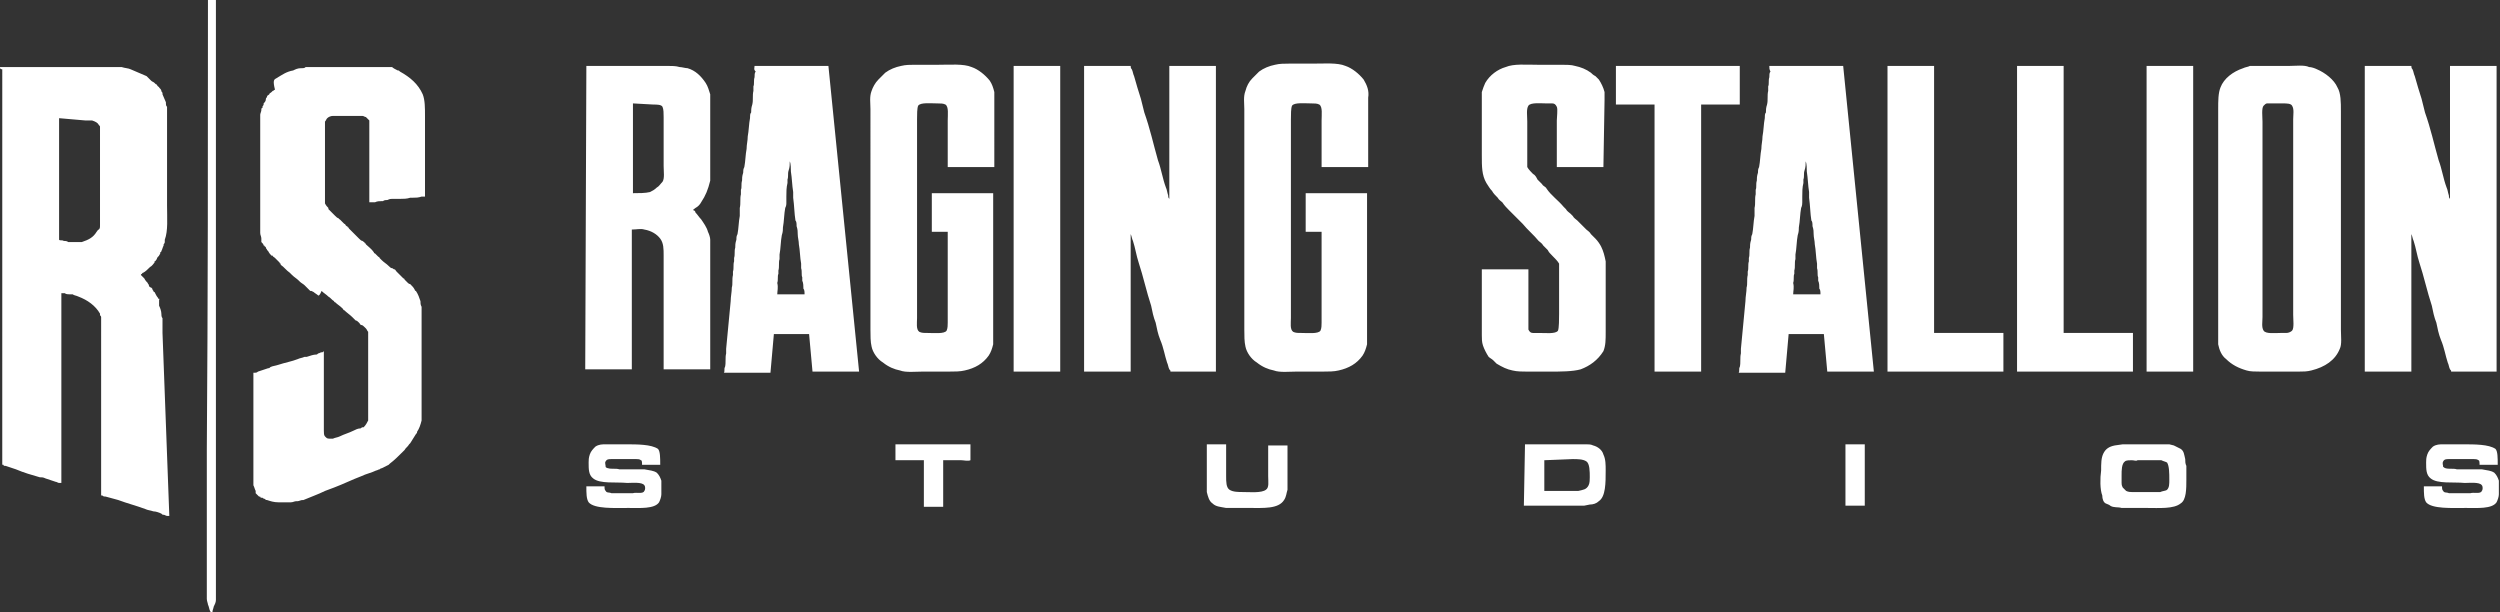
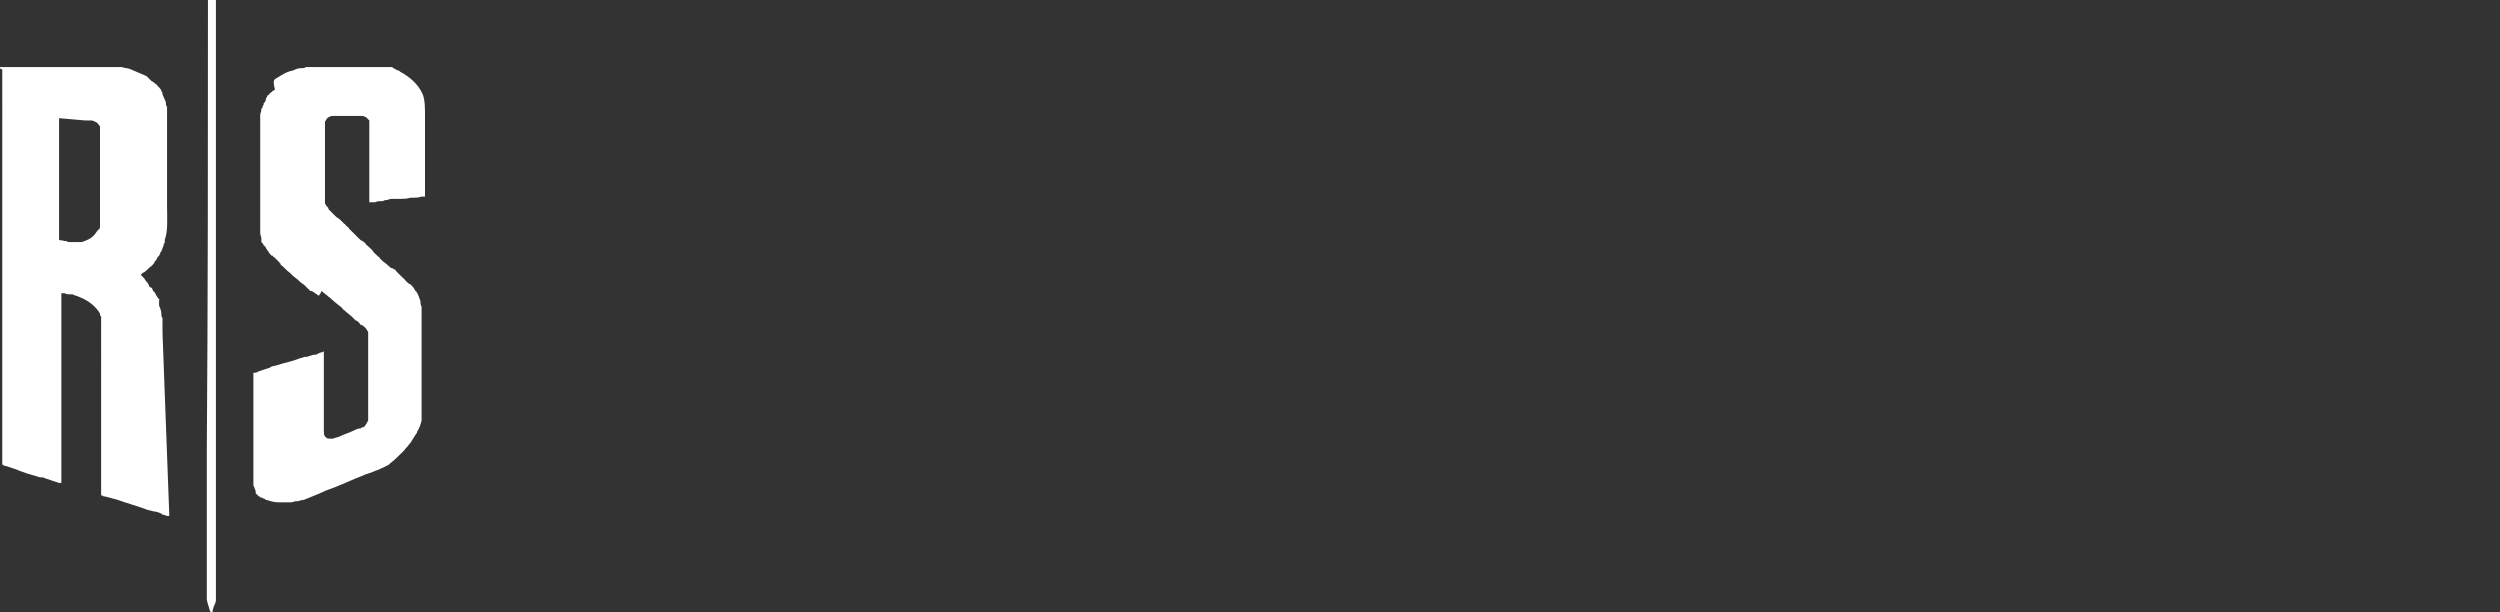
<svg xmlns="http://www.w3.org/2000/svg" version="1.1" id="Layer_1" x="0px" y="0px" viewBox="0 0 220 53.9" style="enable-background:new 0 0 220 53.9;" xml:space="preserve">
  <rect x="0" y="0" width="220" height="53.9" fill="#333333" stroke="none" />
  <style type="text/css">
	.st0{fill-rule:evenodd;clip-rule:evenodd;fill:#FFFFFF;}
</style>
  <g id="Layer_2_1_">
    <g id="Layer_2-2">
-       <path class="st0" d="M51.6,5.8h7.1c0.4,0,0.8,0,1.1,0.1C60,5.9,60.3,6,60.5,6c0.7,0.2,1.2,0.7,1.6,1.3c0.2,0.3,0.3,0.7,0.4,1v6.4    c0,0.4,0,0.9,0,1.2c-0.2,0.8-0.4,1.3-0.8,1.9c-0.1,0.2-0.3,0.4-0.5,0.5c-0.1,0.1-0.2,0.1-0.2,0.2c0.1,0,0.2,0.1,0.2,0.2    c0.2,0.2,0.3,0.4,0.5,0.6c0.2,0.3,0.5,0.7,0.6,1.1c0.1,0.2,0.2,0.5,0.2,0.7c0,0.1,0,0.2,0,0.3c0,0.2,0,0.4,0,0.6v10.5h-4.1v-10    c0-0.6,0-1.1-0.3-1.5c-0.3-0.4-0.8-0.7-1.4-0.8c-0.3-0.1-0.7,0-1.1,0v12.3h-4.1L51.6,5.8L51.6,5.8z M66.4,5.8h6.5l2.7,26.9h-4.1v0    c-0.1-1.1-0.2-2.2-0.3-3.3h-3.1c-0.1,1.1-0.2,2.2-0.3,3.4h-4.1v0c0.1-0.1,0-0.4,0.1-0.5c0.1-0.4,0-0.8,0.1-1.2c0-0.1,0-0.3,0-0.4    l0.4-4.2c0-0.4,0.1-0.8,0.1-1.2c0.1-0.3,0-0.7,0.1-1.1l0-0.3c0.1-0.3,0-0.6,0.1-0.9c0-0.1,0-0.2,0-0.3c0.1-0.3,0-0.6,0.1-0.9    c0-0.2,0-0.4,0.1-0.7c0-0.2,0-0.3,0.1-0.5c0.1-0.5,0.1-1.1,0.2-1.6c0-0.1,0-0.3,0-0.4l0-0.3c0.1-0.4,0-0.8,0.1-1.2l0-0.4    c0.1-0.2,0-0.5,0.1-0.8c0-0.2,0-0.4,0.1-0.7c0-0.2,0-0.3,0.1-0.5c0.1-0.5,0.1-1.1,0.2-1.6c0-0.4,0.1-0.7,0.1-1.1    c0.1-0.5,0.1-1.1,0.2-1.6c0-0.2,0-0.4,0.1-0.5c0-0.2,0-0.4,0.1-0.7c0.1-0.4,0-0.8,0.1-1.2l0-0.4c0.1-0.2,0-0.5,0.1-0.8    c0-0.2,0-0.4,0.1-0.5C66.3,6.1,66.4,6,66.4,5.8L66.4,5.8z M87.5,14.7h-4.1v-4.1c0-0.5,0.1-1.2-0.2-1.4c-0.2-0.1-0.4-0.1-0.7-0.1    c-0.6,0-1.5-0.1-1.7,0.2c-0.1,0.2-0.1,0.8-0.1,1.2V28c0,0.4-0.1,1,0.2,1.2c0.2,0.1,0.4,0.1,0.7,0.1c0.6,0,1.5,0.1,1.7-0.2    c0.1-0.2,0.1-0.5,0.1-0.7v-8h-1.4V17h5.4v12.2c0,0.3,0,0.8,0,1.1c-0.1,0.4-0.2,0.7-0.4,1c-0.5,0.7-1.2,1.1-2.1,1.3    c-0.4,0.1-0.9,0.1-1.4,0.1h-2.3c-0.6,0-1.5,0.1-2-0.1c-0.5-0.1-1-0.3-1.5-0.7c-0.5-0.3-0.9-0.9-1-1.4c-0.1-0.4-0.1-1-0.1-1.5V9.6    c0-0.5-0.1-1.1,0.1-1.6C76.8,7.7,77,7.3,77.3,7c0.1-0.1,0.2-0.2,0.3-0.3c0.1-0.1,0.2-0.2,0.3-0.3c0.4-0.3,0.9-0.5,1.4-0.6    c0.4-0.1,0.8-0.1,1.2-0.1h2.1c1,0,2.2-0.1,2.9,0.2c0.6,0.2,1.2,0.7,1.6,1.2c0.2,0.3,0.3,0.6,0.4,1c0,0.2,0,0.4,0,0.6L87.5,14.7    L87.5,14.7z M89.2,5.8h4.1v26.9h-4.1L89.2,5.8L89.2,5.8z M95.4,5.8h4.1v0h0c0,0.1,0,0.2,0.1,0.3c0.1,0.2,0.1,0.4,0.2,0.6    c0.2,0.7,0.4,1.4,0.6,2c0.1,0.4,0.2,0.8,0.3,1.2c0.5,1.4,0.8,2.8,1.2,4.2c0.3,0.8,0.4,1.6,0.7,2.4c0.1,0.2,0.1,0.4,0.2,0.7    c0,0.1,0,0.2,0.1,0.3V5.8h4.1v26.9h-4v0c0-0.1,0-0.1-0.1-0.2c-0.1-0.2-0.1-0.4-0.2-0.6c-0.2-0.6-0.3-1.3-0.6-2    c-0.2-0.5-0.3-1-0.4-1.5c-0.2-0.5-0.3-1-0.4-1.5c-0.4-1.2-0.7-2.6-1.1-3.8c-0.2-0.6-0.3-1.3-0.5-1.9c-0.1-0.2-0.1-0.4-0.2-0.6    c0-0.1,0-0.1,0-0.2v12.3h-4.1L95.4,5.8L95.4,5.8z M120.4,14.7h-4.1v-4.1c0-0.5,0.1-1.2-0.2-1.4c-0.2-0.1-0.4-0.1-0.7-0.1    c-0.6,0-1.5-0.1-1.7,0.2c-0.1,0.2-0.1,0.8-0.1,1.2V28c0,0.4-0.1,1,0.2,1.2c0.2,0.1,0.4,0.1,0.7,0.1c0.6,0,1.5,0.1,1.7-0.2    c0.1-0.2,0.1-0.5,0.1-0.7v-8h-1.4V17h5.4v12.2c0,0.3,0,0.8,0,1.1c-0.1,0.4-0.2,0.7-0.4,1c-0.5,0.7-1.2,1.1-2.1,1.3    c-0.4,0.1-0.9,0.1-1.4,0.1h-2.3c-0.6,0-1.5,0.1-2-0.1c-0.5-0.1-1-0.3-1.5-0.7c-0.5-0.3-0.9-0.9-1-1.4c-0.1-0.4-0.1-1-0.1-1.5V9.6    c0-0.5-0.1-1.1,0.1-1.6c0.1-0.4,0.3-0.8,0.6-1.1c0.1-0.1,0.2-0.2,0.3-0.3c0.1-0.1,0.2-0.2,0.3-0.3c0.4-0.3,0.9-0.5,1.4-0.6    c0.4-0.1,0.8-0.1,1.2-0.1h2.1c1,0,2.2-0.1,2.9,0.2c0.6,0.2,1.2,0.7,1.6,1.2c0.3,0.5,0.5,1,0.4,1.6L120.4,14.7L120.4,14.7z     M141.1,14.7H137v-4.1c0-0.3,0.1-1,0-1.2c-0.1-0.2-0.2-0.3-0.4-0.3l-0.5,0c-0.5,0-1.4-0.1-1.6,0.2c-0.2,0.3-0.1,0.9-0.1,1.4v3.6    c0,0.1,0,0.3,0,0.4c0.1,0.2,0.4,0.5,0.5,0.6c0.2,0.1,0.3,0.3,0.4,0.5c0.1,0.1,0.3,0.3,0.4,0.4c0.1,0.2,0.3,0.2,0.4,0.4    c0.4,0.6,1,1,1.5,1.6l0.2,0.2c0.1,0.2,0.3,0.3,0.4,0.4l0.2,0.2c0.1,0.2,0.3,0.3,0.4,0.4l0.2,0.2c0.2,0.2,0.4,0.4,0.6,0.6    c0.1,0.1,0.3,0.2,0.4,0.4c0.1,0.1,0.3,0.3,0.4,0.4c0.2,0.2,0.4,0.5,0.5,0.7c0.2,0.4,0.3,0.8,0.4,1.3v6.2c0,0.7,0,1.2-0.2,1.7    c-0.5,0.8-1.2,1.3-2,1.6c-0.7,0.2-1.8,0.2-2.7,0.2h-2c-0.4,0-0.9,0-1.3-0.1c-0.5-0.1-0.9-0.3-1.4-0.6c-0.1-0.1-0.2-0.2-0.3-0.3    c-0.1-0.1-0.3-0.2-0.4-0.3c-0.2-0.3-0.4-0.7-0.5-1c-0.1-0.3-0.1-0.6-0.1-0.9v-5.8h4.1v4.9c0,0.1,0,0.3,0,0.4    c0.1,0.2,0.2,0.3,0.4,0.3l0.6,0c0.5,0,1.4,0.1,1.6-0.2c0.1-0.2,0.1-1.1,0.1-1.5v-4c0-0.1,0-0.3,0-0.4c-0.1-0.2-0.4-0.5-0.6-0.7    c-0.2-0.2-0.3-0.3-0.4-0.5l-0.1-0.1c-0.1-0.1-0.2-0.2-0.3-0.3c-0.1-0.2-0.3-0.3-0.4-0.4c-0.4-0.5-1-1-1.4-1.5l-0.1-0.1    c-0.1-0.1-0.2-0.2-0.3-0.3c-0.2-0.2-0.4-0.4-0.6-0.6l-0.2-0.2c-0.2-0.2-0.4-0.4-0.6-0.7c-0.1-0.1-0.3-0.2-0.4-0.4    c-0.2-0.2-0.4-0.4-0.5-0.6c-0.2-0.2-0.3-0.4-0.5-0.7c-0.4-0.7-0.4-1.4-0.4-2.5V9.2c0-0.3,0-0.8,0-1.1c0.1-0.3,0.2-0.6,0.3-0.8    c0.4-0.7,1.1-1.2,1.8-1.4c0.7-0.3,1.8-0.2,2.8-0.2h2.1c0.4,0,0.9,0,1.2,0.1c0.5,0.1,1,0.3,1.4,0.6c0.1,0.1,0.2,0.2,0.4,0.3    c0.1,0.1,0.2,0.2,0.3,0.3c0.2,0.3,0.4,0.7,0.5,1.1c0,0.2,0,0.5,0,0.7L141.1,14.7L141.1,14.7z M142.2,5.8h10.9v3.4h-3.4v23.5h-4.1    V9.2c-0.1,0-0.2,0-0.3,0h-3.1L142.2,5.8L142.2,5.8z M155.7,5.8h6.5l2.7,26.9h-4.1v0c-0.1-1.1-0.2-2.2-0.3-3.3h-3.1    c-0.1,1.1-0.2,2.2-0.3,3.4H153v0c0.1-0.1,0-0.4,0.1-0.5c0.1-0.4,0-0.8,0.1-1.2c0-0.1,0-0.3,0-0.4l0.4-4.2c0-0.4,0.1-0.8,0.1-1.2    c0.1-0.3,0-0.7,0.1-1.1l0-0.3c0.1-0.3,0-0.6,0.1-0.9c0-0.1,0-0.2,0-0.3c0.1-0.3,0-0.6,0.1-0.9c0-0.2,0-0.4,0.1-0.7    c0-0.2,0-0.3,0.1-0.5c0.1-0.5,0.1-1.1,0.2-1.6c0-0.1,0-0.3,0-0.4l0-0.3c0.1-0.4,0-0.8,0.1-1.2l0-0.4c0.1-0.2,0-0.5,0.1-0.8    c0-0.2,0-0.4,0.1-0.7c0-0.2,0-0.3,0.1-0.5c0.1-0.5,0.1-1.1,0.2-1.6c0-0.4,0.1-0.7,0.1-1.1c0.1-0.5,0.1-1.1,0.2-1.6    c0-0.2,0-0.4,0.1-0.5c0-0.2,0-0.4,0.1-0.7c0.1-0.4,0-0.8,0.1-1.2l0-0.4c0.1-0.2,0-0.5,0.1-0.8c0-0.2,0-0.4,0.1-0.5    C155.7,6.1,155.7,6,155.7,5.8L155.7,5.8z M166.1,5.8h4.1v23.5h6.1v3.4h-10.2L166.1,5.8L166.1,5.8z M177.5,5.8h4.1v23.5h6.1v3.4    h-10.2L177.5,5.8L177.5,5.8z M188.9,5.8h4.1v26.9h-4.1V5.8z M198.2,5.8h3.3c0.5,0,1.3-0.1,1.7,0.1c0.2,0,0.5,0.1,0.7,0.2    c0.7,0.3,1.5,0.9,1.8,1.6C206,8.2,206,9,206,9.8V29c0,0.6,0.1,1.3-0.1,1.7c-0.4,1-1.3,1.6-2.5,1.9c-0.4,0.1-0.7,0.1-1.1,0.1h-3.4    c-0.4,0-0.9,0-1.2-0.1c-0.7-0.2-1.3-0.5-1.8-1c-0.4-0.3-0.6-0.8-0.7-1.3c0-0.1,0-0.2,0-0.3c0-0.2,0-0.3,0-0.5V9.6    c0-0.7,0-1.4,0.2-1.9c0.3-0.8,1.1-1.4,2-1.7c0.2-0.1,0.4-0.1,0.6-0.2C197.9,5.8,198.1,5.8,198.2,5.8L198.2,5.8z M208.1,5.8h4.1v0    h0c0,0.1,0,0.2,0.1,0.3c0.1,0.2,0.1,0.4,0.2,0.6c0.2,0.7,0.4,1.4,0.6,2c0.1,0.4,0.2,0.8,0.3,1.2c0.5,1.4,0.8,2.8,1.2,4.2    c0.3,0.8,0.4,1.6,0.7,2.4c0.1,0.2,0.1,0.4,0.2,0.7c0,0.1,0,0.2,0.1,0.3V5.8h4.1v26.9h-4v0c0-0.1,0-0.1-0.1-0.2    c-0.1-0.2-0.1-0.4-0.2-0.6c-0.2-0.6-0.3-1.3-0.6-2c-0.2-0.5-0.3-1-0.4-1.5c-0.2-0.5-0.3-1-0.4-1.5c-0.4-1.2-0.7-2.6-1.1-3.8    c-0.2-0.6-0.3-1.3-0.5-1.9c-0.1-0.2-0.1-0.4-0.2-0.6c0-0.1,0-0.1,0-0.2v12.3h-4.1L208.1,5.8L208.1,5.8z M55.7,9.1V17    c0.5,0,1.1,0,1.5-0.1c0.2-0.1,0.4-0.2,0.6-0.4c0.2-0.1,0.3-0.3,0.5-0.5c0.2-0.3,0.1-0.9,0.1-1.4v-4.3c0-0.3,0-0.7-0.1-0.9    s-0.5-0.2-0.8-0.2L55.7,9.1L55.7,9.1z M199.7,9.1c0,0-0.1,0-0.2,0c-0.1,0-0.2,0.1-0.3,0.2c-0.2,0.2-0.1,1-0.1,1.4v17.2    c0,0.4-0.1,0.9,0.1,1.2c0.2,0.3,1,0.2,1.5,0.2h0.5c0.2,0,0.4-0.1,0.5-0.2c0.2-0.2,0.1-1,0.1-1.4V10.5c0-0.4,0.1-0.9-0.1-1.2    c-0.1-0.2-0.5-0.2-0.8-0.2H199.7z M68.4,25.9h2.4c0-0.2,0-0.4-0.1-0.5c0-0.2,0-0.5-0.1-0.7l0-0.3c-0.1-0.2,0-0.5-0.1-0.8    c0-0.1,0-0.3,0-0.4c-0.1-0.5-0.1-1.2-0.2-1.7c0-0.3-0.1-0.6-0.1-0.9c0-0.2,0-0.4-0.1-0.7c0-0.2,0-0.4-0.1-0.5    c-0.1-0.6-0.1-1.3-0.2-2c0-0.2,0-0.4,0-0.5c-0.1-0.6-0.1-1.2-0.2-1.8c0-0.2,0-0.7-0.1-0.9c0,0.3,0,0.5-0.1,0.8    c-0.1,0.3,0,0.5-0.1,0.8l0,0.3c-0.1,0.4-0.1,0.8-0.1,1.2l0,0.5c0,0.2,0,0.3-0.1,0.5c-0.1,0.5-0.1,1.2-0.2,1.7c0,0.2,0,0.4-0.1,0.7    c-0.1,0.5-0.1,1.2-0.2,1.7l0,0.4c-0.1,0.3,0,0.7-0.1,1l0,0.3c-0.1,0.2,0,0.5-0.1,0.8C68.5,25.3,68.4,25.6,68.4,25.9L68.4,25.9z     M157.8,25.9h2.4c0-0.2,0-0.4-0.1-0.5c0-0.2,0-0.5-0.1-0.7l0-0.3c-0.1-0.2,0-0.5-0.1-0.8l0-0.4c-0.1-0.5-0.1-1.2-0.2-1.7    c0-0.3-0.1-0.6-0.1-0.9c0-0.2,0-0.4-0.1-0.7c0-0.2,0-0.4-0.1-0.5c-0.1-0.6-0.1-1.3-0.2-2c0-0.2,0-0.4,0-0.5    c-0.1-0.6-0.1-1.2-0.2-1.8c0-0.2,0-0.7-0.1-0.9c0,0.3,0,0.5-0.1,0.8c-0.1,0.3,0,0.5-0.1,0.8c0,0.1,0,0.2,0,0.3    c-0.1,0.4-0.1,0.8-0.1,1.2c0,0.2,0,0.4,0,0.5s0,0.3-0.1,0.5c-0.1,0.5-0.1,1.2-0.2,1.7c0,0.2,0,0.4-0.1,0.7    c-0.1,0.5-0.1,1.2-0.2,1.7c0,0.1,0,0.3,0,0.4c-0.1,0.3,0,0.7-0.1,1c0,0.1,0,0.2,0,0.3c-0.1,0.2,0,0.5-0.1,0.8    C157.9,25.3,157.8,25.6,157.8,25.9L157.8,25.9z M58.1,40.9h-1.6c0-0.2,0-0.4-0.1-0.4c-0.1-0.1-0.3-0.1-0.4-0.1h-0.3    c-0.3,0-0.6,0-0.9,0c-0.2,0-0.4,0-0.7,0h-0.3c-0.2,0-0.4,0-0.5,0.2c-0.1,0.1,0,0.3,0,0.5c0,0,0.1,0.1,0.2,0.1c0.3,0.1,0.7,0,1,0.1    h0.4c0.2,0,0.4,0,0.6,0h0.2c0.2,0,0.4,0,0.6,0c0.1,0,0.3,0,0.4,0c0.5,0.1,0.8,0.1,1.1,0.3c0.2,0.2,0.3,0.4,0.4,0.7l0,0.3    c0,0.2,0,0.5,0,0.7l0,0.2c0,0.2-0.1,0.5-0.2,0.7c-0.4,0.6-1.7,0.5-2.7,0.5c-1.2,0-3,0.1-3.5-0.5c-0.2-0.3-0.2-0.8-0.2-1.4h1.6    c0,0.2,0,0.3,0.1,0.4c0.1,0.2,0.3,0.1,0.5,0.2c0.1,0,0.3,0,0.5,0c0.3,0,0.5,0,0.8,0c0.2,0,0.4,0,0.6,0c0.3-0.1,0.9,0.1,1-0.2    c0.1-0.1,0.1-0.4,0-0.5c-0.2-0.3-1.1-0.2-1.5-0.2c-1-0.1-2.4,0.1-3-0.4c-0.4-0.3-0.4-0.8-0.4-1.4c0-0.2,0-0.4,0.1-0.7    c0.1-0.3,0.3-0.5,0.5-0.7c0.3-0.2,0.6-0.2,0.9-0.2l0.5,0c0.2,0,0.3,0,0.5,0c0.2,0,0.5,0,0.7,0c1.1,0,2.3,0,2.9,0.4    C58.1,39.7,58.1,40.3,58.1,40.9L58.1,40.9z M187.7,39.1h1.4c0.2,0,0.5,0,0.7,0c0.2,0,0.4,0,0.5,0c0.2,0,0.4,0,0.6,0l0.4,0.1    c0.2,0.1,0.4,0.2,0.6,0.3c0.3,0.2,0.3,0.5,0.4,0.9c0,0.2,0,0.4,0.1,0.6v0.3c0,0.3,0,0.6,0,0.9c0,0.8,0,1.8-0.5,2.1    c-0.6,0.5-1.9,0.4-3,0.4h-1c-0.2,0-0.3,0-0.5,0c-0.1,0-0.3,0-0.4,0h-0.3c-0.3-0.1-0.7,0-1-0.2c-0.1-0.1-0.2-0.1-0.4-0.2    c-0.2-0.1-0.3-0.4-0.3-0.7c-0.2-0.5-0.2-1.5-0.1-2.2c0-0.6,0-1.1,0.2-1.5c0.2-0.4,0.5-0.6,1-0.7l0.7-0.1l0.6,0    C187.6,39.1,187.7,39.1,187.7,39.1L187.7,39.1z M219.8,40.9h-1.6c0-0.2,0-0.4-0.1-0.4c-0.1-0.1-0.3-0.1-0.4-0.1h-0.3    c-0.3,0-0.6,0-0.9,0c-0.2,0-0.4,0-0.7,0h-0.3c-0.2,0-0.4,0-0.5,0.2s0,0.3,0,0.5c0.1,0,0.1,0.1,0.2,0.1c0.3,0.1,0.7,0,1,0.1h0.4    c0.2,0,0.4,0,0.6,0h0.2c0.2,0,0.4,0,0.6,0c0.1,0,0.3,0,0.4,0c0.5,0.1,0.8,0.1,1.1,0.3c0.2,0.2,0.3,0.4,0.4,0.7l0,0.3    c0,0.2,0,0.5,0,0.7l0,0.2c0,0.2-0.1,0.5-0.2,0.7c-0.4,0.6-1.7,0.5-2.7,0.5c-1.2,0-3,0.1-3.5-0.5c-0.2-0.3-0.2-0.8-0.2-1.4h1.6    c0,0.2,0,0.3,0.1,0.4c0.1,0.2,0.3,0.1,0.5,0.2c0.1,0,0.3,0,0.5,0c0.3,0,0.5,0,0.8,0c0.2,0,0.4,0,0.6,0c0.3-0.1,0.9,0.1,1-0.2    c0.1-0.1,0.1-0.4,0-0.5c-0.2-0.3-1.1-0.2-1.5-0.2c-1-0.1-2.4,0.1-3-0.4c-0.4-0.3-0.4-0.8-0.4-1.4c0-0.2,0-0.4,0.1-0.7    c0.1-0.3,0.3-0.5,0.5-0.7c0.3-0.2,0.6-0.2,0.9-0.2l0.5,0c0.2,0,0.3,0,0.5,0c0.2,0,0.5,0,0.7,0c1.1,0,2.3,0,2.9,0.4    C219.8,39.7,219.8,40.3,219.8,40.9L219.8,40.9z M78.8,39.1h6.6c0,0.2,0,0.3,0,0.5v0.9c-0.2,0.1-0.6,0-0.8,0H83v4.1h-1.7v-4.1h-2.5    L78.8,39.1L78.8,39.1z M106.2,39.1h1.7c0,0.9,0,1.9,0,2.8c0,0.5,0,1,0.3,1.2c0.3,0.2,0.8,0.2,1.2,0.2c0.6,0,1.6,0.1,2-0.2    c0.3-0.2,0.2-0.7,0.2-1.2c0-0.3,0-0.7,0-1v-1.7h1.7v2.1c0,0.3,0,0.8,0,1v0.4c0,0.1,0,0.3,0,0.4c-0.1,0.3-0.1,0.6-0.3,0.9    c-0.5,0.8-1.8,0.7-3.1,0.7c-0.3,0-0.7,0-1,0c-0.1,0-0.3,0-0.4,0l-0.6,0c-0.5-0.1-0.9-0.1-1.2-0.4c-0.3-0.2-0.4-0.6-0.5-1    c0-0.2,0-0.4,0-0.6c0-0.1,0-0.3,0-0.4L106.2,39.1L106.2,39.1z M134.2,39.1h4.2c0.2,0,0.3,0,0.5,0l0.7,0c0.2,0,0.4,0,0.6,0.1    c0.4,0.1,0.8,0.4,0.9,0.8c0.2,0.4,0.2,0.9,0.2,1.4c0,1.1,0,2.3-0.6,2.7c-0.2,0.2-0.5,0.3-0.8,0.3l-0.5,0.1l-0.6,0    c-0.2,0-0.3,0-0.5,0h-4.2L134.2,39.1L134.2,39.1z M162.4,39.1h1.7c0,0.2,0,0.4,0,0.5v4.9h-1.7V39.1L162.4,39.1z M188.1,40.5    c-0.1,0.1-0.3,0-0.5,0c-0.2,0-0.5,0-0.6,0.1c-0.3,0.2-0.3,0.8-0.3,1.2c0,0.2,0,0.3,0,0.5v0.2c0,0.1,0,0.2,0.1,0.4    c0.1,0.1,0.2,0.2,0.3,0.3c0.2,0.1,0.4,0.1,0.5,0.1h0.3c0.3,0,0.5,0,0.8,0c0.4,0,0.9,0,1.2,0h0.2c0.2-0.1,0.5-0.1,0.6-0.2    c0.2-0.2,0.2-0.5,0.2-0.9c0-0.5,0-1.2-0.2-1.5c-0.2-0.1-0.3-0.1-0.5-0.2h-0.2c-0.1,0-0.3,0-0.5,0c-0.2,0-0.3,0-0.5,0L188.1,40.5z     M135.9,40.5v2.7h1.6c0.3,0,0.6,0,0.9,0h0.5c0.4-0.1,0.7-0.1,0.9-0.5c0.1-0.2,0.1-0.5,0.1-0.7c0-0.5,0-1.2-0.3-1.4    c-0.3-0.2-0.8-0.2-1.2-0.2L135.9,40.5z" />
      <path class="st0" d="M18.3,0H19c0,9.7,0,19.4,0,29.2c0,0.1,0,0.3,0,0.4v3.5c0,2.7,0,5.5,0,8.2c0,3.2,0,6.4,0,9.7    c0,0.6,0,1.2,0,1.8c0,0.2-0.1,0.4-0.2,0.6c0,0.1-0.1,0.3-0.1,0.4c0,0.1,0,0.1-0.1,0.1c0,0,0,0-0.1-0.1c-0.1-0.2-0.1-0.4-0.2-0.6    c0-0.1-0.1-0.3-0.1-0.5v-3c0-3.4,0-6.8,0-10.2C18.3,26.4,18.3,13.2,18.3,0L18.3,0z M14.9,45.4c-0.1,0-0.1,0-0.2,0    c-0.1,0-0.2-0.1-0.3-0.1c-0.1,0-0.1,0-0.2-0.1c-0.2-0.1-0.5-0.2-0.7-0.2c-0.3-0.1-0.5-0.1-0.7-0.2c-0.8-0.3-1.6-0.5-2.4-0.8    c-0.4-0.1-0.7-0.2-1.1-0.3c-0.1,0-0.2,0-0.3-0.1c0,0-0.1,0-0.1,0c0,0,0-0.1,0-0.1V28.7c0-0.1,0-0.2,0-0.2c0,0,0-0.1,0-0.1    c0,0,0-0.1,0-0.1v-0.1c0,0,0,0,0-0.1c0-0.1,0-0.1,0-0.2c0-0.1-0.1-0.1-0.1-0.2l0,0c0,0,0,0,0,0c0,0,0-0.1,0-0.1    c-0.4-0.7-1.1-1.2-1.9-1.5c-0.2-0.1-0.4-0.1-0.5-0.2c-0.1,0-0.2,0-0.3,0c-0.1,0-0.3,0-0.4-0.1c-0.1,0-0.2,0-0.3,0c0,0,0,0,0,0    c0,0,0,0.1,0,0.1v16.6c0,0,0,0,0,0c-0.1,0-0.1,0-0.2,0c-0.1,0-0.2-0.1-0.3-0.1c-0.3-0.1-0.6-0.2-0.9-0.3c-0.2-0.1-0.3-0.1-0.5-0.1    c-0.7-0.2-1.4-0.4-2.1-0.7c-0.3-0.1-0.6-0.2-0.9-0.3c-0.1,0-0.2,0-0.2-0.1c0,0-0.1,0-0.1,0c0-0.1,0-0.1,0-0.2V6.1C0,6.1,0,6,0,5.9    c0.1,0,0.2,0,0.2,0h9.6c0,0,0.1,0,0.2,0l0.3,0c0.1,0,0.2,0,0.3,0l0.1,0C11,6,11.3,6,11.5,6.1c0.5,0.2,0.9,0.4,1.4,0.6    C13,6.8,13.1,6.9,13.2,7c0,0,0.1,0.1,0.1,0.1c0.1,0.1,0.2,0.1,0.3,0.2l0.1,0.1c0.1,0,0.1,0.1,0.2,0.2S14,7.6,14,7.7    c0.1,0.1,0.2,0.2,0.2,0.3c0,0.1,0.1,0.1,0.1,0.2l0,0c0,0,0,0,0,0l0,0c0,0,0,0,0,0c0,0,0,0,0,0v0c0,0,0,0,0,0s0,0,0,0.1    c0.1,0.2,0.2,0.5,0.3,0.7c0,0,0,0.1,0,0.1c0,0.1,0,0.2,0.1,0.3c0,0.1,0,0.2,0,0.2c0,0.1,0,0.1,0,0.2v8.3c0,1.1,0.1,2.2-0.2,3    l0,0.1c0,0,0,0.1,0,0.1l0,0c0,0,0,0.1-0.1,0.2c0,0,0,0,0,0.1c-0.1,0.2-0.1,0.3-0.2,0.5c0,0,0,0,0,0s0,0,0,0c0,0,0,0.1-0.1,0.1    c0,0,0,0,0,0.1c0,0.1-0.1,0.1-0.1,0.2c0,0,0,0,0,0s0,0,0,0c0,0,0,0-0.1,0.1c0,0,0,0,0,0c0,0-0.1,0.1-0.1,0.2    c-0.1,0.1-0.1,0.2-0.2,0.2c0,0,0,0,0,0.1h0c-0.1,0.1-0.2,0.3-0.4,0.4c-0.2,0.2-0.4,0.4-0.6,0.5c0,0-0.1,0-0.1,0.1c0,0,0,0,0,0    c0,0-0.1,0-0.1,0.1c0,0,0.1,0.1,0.1,0.1l0,0c0,0,0.1,0.1,0.1,0.1c0,0,0.1,0.1,0.1,0.1c0.1,0.2,0.2,0.3,0.3,0.4    c0,0.1,0.1,0.1,0.1,0.2c0,0.1,0.1,0.2,0.2,0.2c0,0,0,0,0,0l0,0c0,0,0,0,0,0c0,0,0,0,0,0c0,0,0,0,0.1,0.1c0,0.1,0.1,0.2,0.1,0.2    c0,0,0,0,0,0c0,0,0,0.1,0.1,0.1c0.1,0.2,0.2,0.4,0.3,0.5c0,0,0,0,0,0s0,0.1,0.1,0.1s0,0,0,0.1c0,0,0,0,0,0c0,0,0,0,0,0s0,0,0,0    c0,0,0,0.1,0,0.1c0,0,0,0,0,0c0,0,0,0,0,0.1s0,0,0,0.1c0,0,0,0,0,0.1s0,0,0,0s0,0,0,0.1c0.1,0.2,0.2,0.5,0.2,0.7    c0,0.1,0,0.3,0.1,0.4c0,0,0,0.1,0,0.1c0,0.1,0,0.1,0,0.2v0.1c0,0.1,0,0.2,0,0.3v0.2c0,0.1,0,0.2,0,0.4L14.9,45.4L14.9,45.4z     M27.6,5.9h5.3c0.2,0,0.3,0,0.5,0h0.3c0.1,0,0.3,0,0.4,0h0.1c0.1,0,0.2,0,0.2,0h0.1C34.6,6,34.8,6.1,35,6.2c0.1,0,0.1,0,0.2,0.1    c0.9,0.5,1.6,1.1,2,2c0,0,0,0,0,0s0,0,0,0c0,0,0,0,0,0c0.2,0.5,0.2,1.2,0.2,1.9v7.1c0,0,0,0,0,0c0,0-0.1,0-0.1,0    c-0.1,0-0.2,0-0.2,0c-0.3,0.1-0.5,0.1-0.8,0.1l-0.2,0c-0.3,0.1-0.6,0.1-0.9,0.1c-0.1,0-0.2,0-0.3,0c-0.1,0-0.2,0-0.3,0l-0.1,0    c-0.1,0-0.2,0-0.4,0.1c-0.1,0-0.3,0-0.4,0.1l-0.1,0c-0.2,0-0.4,0-0.6,0.1l-0.2,0c-0.1,0-0.2,0-0.2,0c0,0-0.1,0-0.1,0    c0-0.1,0-0.1,0-0.2v-6.8c0,0,0,0,0-0.1c0,0,0-0.1,0-0.1c0,0,0,0,0,0c-0.1-0.1-0.2-0.2-0.3-0.3c-0.1,0-0.2-0.1-0.3-0.1h-0.2    c-0.1,0-0.1,0-0.2,0l-0.2,0c-0.1,0-0.2,0-0.3,0h-0.1c-0.1,0-0.2,0-0.3,0h-0.1c-0.1,0-0.2,0-0.3,0h-0.1c-0.2,0-0.3,0-0.5,0h-0.1    c0,0-0.1,0-0.1,0l-0.1,0c-0.2,0-0.4,0.1-0.5,0.2c-0.1,0.1-0.1,0.2-0.2,0.3v0c0,0.2,0,0.3,0,0.5v6.1c0,0.2,0,0.4,0,0.6    c0.1,0.2,0.2,0.3,0.3,0.4c0,0,0,0,0,0.1c0.1,0.1,0.2,0.2,0.3,0.3l0.1,0.1c0,0,0.1,0.1,0.1,0.1c0,0,0,0,0.1,0.1    c0.1,0.1,0.2,0.2,0.3,0.2c0,0,0,0.1,0.1,0.1c0,0,0.1,0.1,0.1,0.1c0.1,0.1,0.2,0.2,0.3,0.3c0,0,0.1,0,0.1,0.1c0,0,0.1,0.1,0.1,0.1    c0,0,0,0,0,0c0,0,0.1,0,0.1,0.1c0,0,0,0,0,0c0,0,0.1,0,0.1,0.1c0.2,0.2,0.3,0.3,0.5,0.5c0.1,0.1,0.2,0.2,0.3,0.3    c0,0,0.1,0.1,0.1,0.1c0.1,0.1,0.2,0.2,0.3,0.2c0,0,0,0,0,0c0.1,0.1,0.2,0.1,0.2,0.2c0,0,0.1,0,0.1,0.1c0.2,0.2,0.5,0.4,0.7,0.7    c0,0,0,0.1,0.1,0.1c0.1,0.1,0.2,0.2,0.3,0.3c0,0,0,0,0,0c0,0,0.1,0,0.1,0.1c0,0,0.1,0.1,0.1,0.1c0,0,0,0,0,0c0,0,0.1,0.1,0.1,0.1    c0,0,0,0,0,0c0.2,0.2,0.4,0.3,0.6,0.5c0,0,0,0,0,0c0.1,0.1,0.2,0.2,0.3,0.2c0,0,0,0,0,0c0.1,0,0.1,0.1,0.2,0.1    c0.1,0,0.1,0.1,0.2,0.2c0.1,0.1,0.2,0.2,0.3,0.3c0.1,0.1,0.2,0.2,0.3,0.3c0,0,0,0,0,0c0,0,0.1,0,0.1,0.1l0,0    c0.1,0.1,0.2,0.2,0.3,0.3c0,0,0.1,0.1,0.2,0.1c0,0,0,0,0,0c0,0,0,0,0,0c0.2,0.2,0.3,0.3,0.4,0.5c0,0,0,0.1,0.1,0.1l0,0    c0,0,0,0,0,0c0.2,0.3,0.3,0.6,0.4,0.9c0,0.2,0,0.3,0.1,0.5c0,0.1,0,0.1,0,0.2c0,0.1,0,0.1,0,0.2v0.1c0,0.1,0,0.2,0,0.3v8.2    c0,0.1,0,0.2,0,0.3c0,0.1,0,0.1,0,0.2c0,0,0,0.1,0,0.1s0,0.1,0,0.1c0,0.1,0,0.2,0,0.2l0,0.1c-0.1,0.4-0.2,0.7-0.4,1    c0,0.1,0,0.1-0.1,0.2c-0.2,0.3-0.3,0.5-0.5,0.8c0,0-0.1,0.1-0.1,0.1c-0.1,0.2-0.3,0.3-0.4,0.5c0,0,0,0-0.1,0.1    c-0.4,0.4-0.8,0.8-1.2,1.1c0,0-0.1,0.1-0.1,0.1c-0.2,0.1-0.4,0.2-0.6,0.3c0,0-0.1,0-0.2,0.1c-0.1,0-0.2,0.1-0.3,0.1    c-0.4,0.2-0.9,0.3-1.3,0.5c-0.8,0.3-1.6,0.7-2.4,1c-0.3,0.1-0.5,0.2-0.8,0.3c-0.6,0.3-1.2,0.5-1.9,0.8c0,0-0.1,0-0.1,0    c-0.1,0-0.3,0.1-0.4,0.1c0,0-0.1,0-0.1,0c-0.2,0-0.3,0.1-0.5,0.1h-0.1c-0.1,0-0.2,0-0.2,0h-0.1c0,0-0.1,0-0.2,0l-0.1,0    c0,0-0.1,0-0.1,0c0,0-0.1,0-0.1,0c-0.1,0-0.2,0-0.2,0c-0.4,0-0.7-0.1-1-0.2c-0.1,0-0.1,0-0.2-0.1c-0.1,0-0.2-0.1-0.2-0.1    c0,0,0,0-0.1,0c0,0,0,0,0,0c0,0-0.1,0-0.1-0.1l0,0c0,0,0,0-0.1,0c0,0,0,0,0,0c-0.1-0.1-0.2-0.2-0.3-0.3l0,0c0,0,0,0,0-0.1l0,0    c0,0,0,0,0,0l0,0c0,0,0,0,0,0l0,0c0,0,0,0,0,0c0,0,0,0,0,0c0,0,0,0,0,0c0,0,0,0,0,0c0,0,0,0,0,0c0,0,0,0,0,0c0,0,0,0,0-0.1    s0,0,0,0c-0.1-0.2-0.1-0.3-0.2-0.5v0c0-0.1,0-0.2,0-0.2l0-0.2c0-0.1,0-0.2,0-0.3v-9.1c0,0,0-0.1,0-0.1c0,0,0.1,0,0.1,0    c0.1,0,0.2,0,0.3-0.1c0.3-0.1,0.6-0.2,0.9-0.3c0.1,0,0.1,0,0.2-0.1c0.2-0.1,0.4-0.1,0.7-0.2c0.6-0.2,1.2-0.3,1.7-0.5    c0.2-0.1,0.4-0.1,0.6-0.2l0.2,0c0.3-0.1,0.6-0.2,0.8-0.2c0.1,0,0.1,0,0.2-0.1c0.1,0,0.2-0.1,0.3-0.1c0.1,0,0.1,0,0.2-0.1    c0,0,0,0,0,0c0,0,0,0.1,0,0.1v6.9c0,0.2,0,0.4,0.1,0.5c0,0,0,0,0.1,0.1c0,0,0,0,0,0c0.1,0.1,0.2,0.1,0.4,0.1c0,0,0.1,0,0.2,0    c0.2-0.1,0.4-0.1,0.6-0.2c0.4-0.2,0.8-0.3,1.2-0.5c0.2-0.1,0.4-0.2,0.6-0.2c0.1,0,0.1-0.1,0.2-0.1l0.1,0c0.2-0.2,0.3-0.4,0.4-0.6    c0-0.1,0-0.2,0-0.3v-7c0-0.2,0-0.4,0-0.5c-0.1-0.1-0.1-0.2-0.2-0.3c0,0-0.1-0.1-0.1-0.1c-0.1-0.1-0.2-0.2-0.3-0.2    c-0.1,0-0.1-0.1-0.2-0.2c-0.1-0.1-0.2-0.2-0.3-0.2c0,0,0,0,0,0c0,0-0.1-0.1-0.1-0.1l0,0c0,0,0,0,0,0c-0.1-0.1-0.1-0.1-0.2-0.2l0,0    c-0.2-0.2-0.5-0.4-0.7-0.6c0,0-0.1,0-0.1-0.1c0,0-0.1-0.1-0.1-0.1l0,0c-0.2-0.2-0.4-0.3-0.6-0.5l0,0c0,0-0.1,0-0.1-0.1l0,0    c-0.2-0.1-0.3-0.3-0.5-0.4c0,0,0,0,0,0c-0.2-0.2-0.4-0.3-0.6-0.5C28.1,26.1,28,26,28,26c-0.1-0.1-0.3-0.2-0.4-0.3c0,0,0,0,0,0    l-0.2-0.1l0,0c0,0,0,0-0.1,0c-0.1-0.1-0.2-0.2-0.3-0.3l0,0c0,0-0.1-0.1-0.1-0.1c0,0,0,0-0.1-0.1c-0.1-0.1-0.3-0.2-0.4-0.3l0,0    l-0.1-0.1l0,0c-0.2-0.2-0.4-0.3-0.6-0.5c-0.1-0.1-0.1-0.1-0.2-0.2c-0.3-0.2-0.5-0.5-0.8-0.7c0,0,0,0,0-0.1c0,0-0.1,0-0.1-0.1    c0,0,0,0,0,0c-0.1-0.1-0.2-0.2-0.3-0.3c0,0-0.1-0.1-0.1-0.1c-0.1-0.1-0.2-0.1-0.2-0.2c0,0,0,0,0,0c0,0,0,0-0.1,0l0,0    c-0.1-0.1-0.2-0.2-0.3-0.4c0,0,0,0-0.1-0.1c0-0.1-0.1-0.1-0.1-0.2l0,0c0,0,0,0,0,0c0,0,0,0,0,0v0l0,0c0,0,0,0,0,0c0,0,0,0,0,0    s0,0,0,0c0,0,0-0.1-0.1-0.1c0,0,0-0.1-0.1-0.1c0,0,0,0,0,0c0-0.1-0.1-0.2-0.2-0.3c0,0,0,0,0-0.1s0,0,0-0.1s0-0.1,0-0.1    c0,0,0,0,0,0c0-0.2-0.1-0.3-0.1-0.5c0,0,0-0.1,0-0.1c0-0.1,0-0.2,0-0.3c0,0,0-0.1,0-0.1c0-0.1,0-0.3,0-0.4v-8.7c0-0.1,0-0.2,0-0.4    l0-0.2c0-0.1,0-0.2,0-0.2v0c0-0.1,0.1-0.3,0.1-0.4c0,0,0,0,0-0.1c0,0,0-0.1,0.1-0.1c0,0,0,0,0-0.1c0-0.1,0.1-0.1,0.1-0.2    c0,0,0,0,0-0.1c0.1-0.1,0.2-0.2,0.2-0.4l0,0c0-0.1,0.1-0.1,0.1-0.2l0,0c0-0.1,0.1-0.1,0.2-0.2c0,0,0,0,0,0c0-0.1,0.1-0.1,0.2-0.2    c0,0,0.1-0.1,0.1-0.1c0.1,0,0.1-0.1,0.2-0.1l0,0C24,7.1,24.1,7,24.3,6.9c0.5-0.3,0.9-0.6,1.5-0.7C26,6.1,26.2,6,26.5,6h0.1    c0.1,0,0.2,0,0.3-0.1H27c0.1,0,0.3,0,0.4,0C27.5,5.9,27.5,5.9,27.6,5.9z M5.2,10.4C5.2,10.4,5.2,10.4,5.2,10.4c0,0.1,0,0.2,0,0.2    v10.2c0,0.1,0,0.2,0,0.3c0.1,0.1,0.3,0,0.4,0.1c0.1,0,0.3,0,0.4,0.1h0.1c0.1,0,0.2,0,0.4,0c0.1,0,0.1,0,0.2,0c0,0,0,0,0,0    c0,0,0,0,0.1,0h0.1c0,0,0,0,0,0H7c0.1,0,0.1,0,0.2,0h0c0.6-0.2,1-0.4,1.3-0.9c0.1-0.1,0.1-0.2,0.2-0.2c0.1-0.1,0.1-0.2,0.1-0.4    v-0.1c0,0,0-0.1,0-0.1c0,0,0-0.1,0-0.1c0-0.1,0-0.2,0-0.4v-7.6c0-0.1,0-0.2,0-0.3c0-0.1,0-0.1-0.1-0.2c0,0,0,0,0,0    c-0.1-0.2-0.3-0.3-0.6-0.4c-0.1,0-0.2,0-0.2,0l-0.4,0L5.2,10.4L5.2,10.4z" />
    </g>
  </g>
</svg>